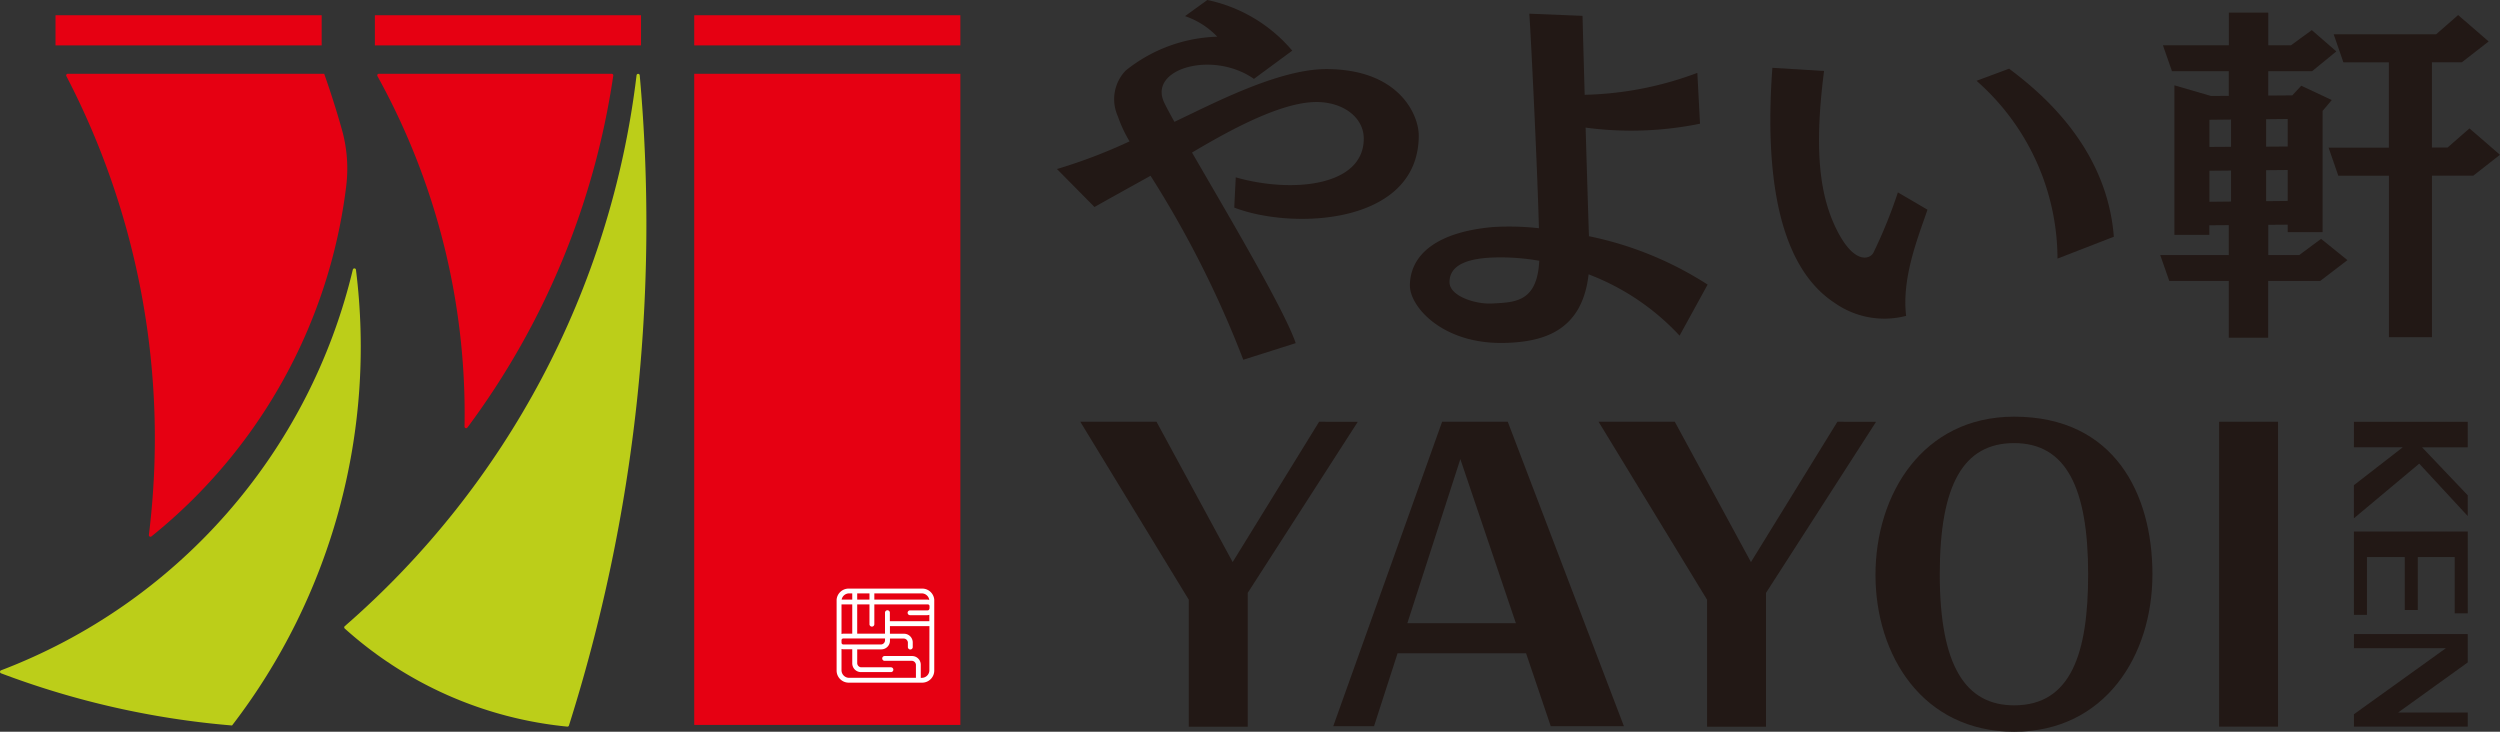
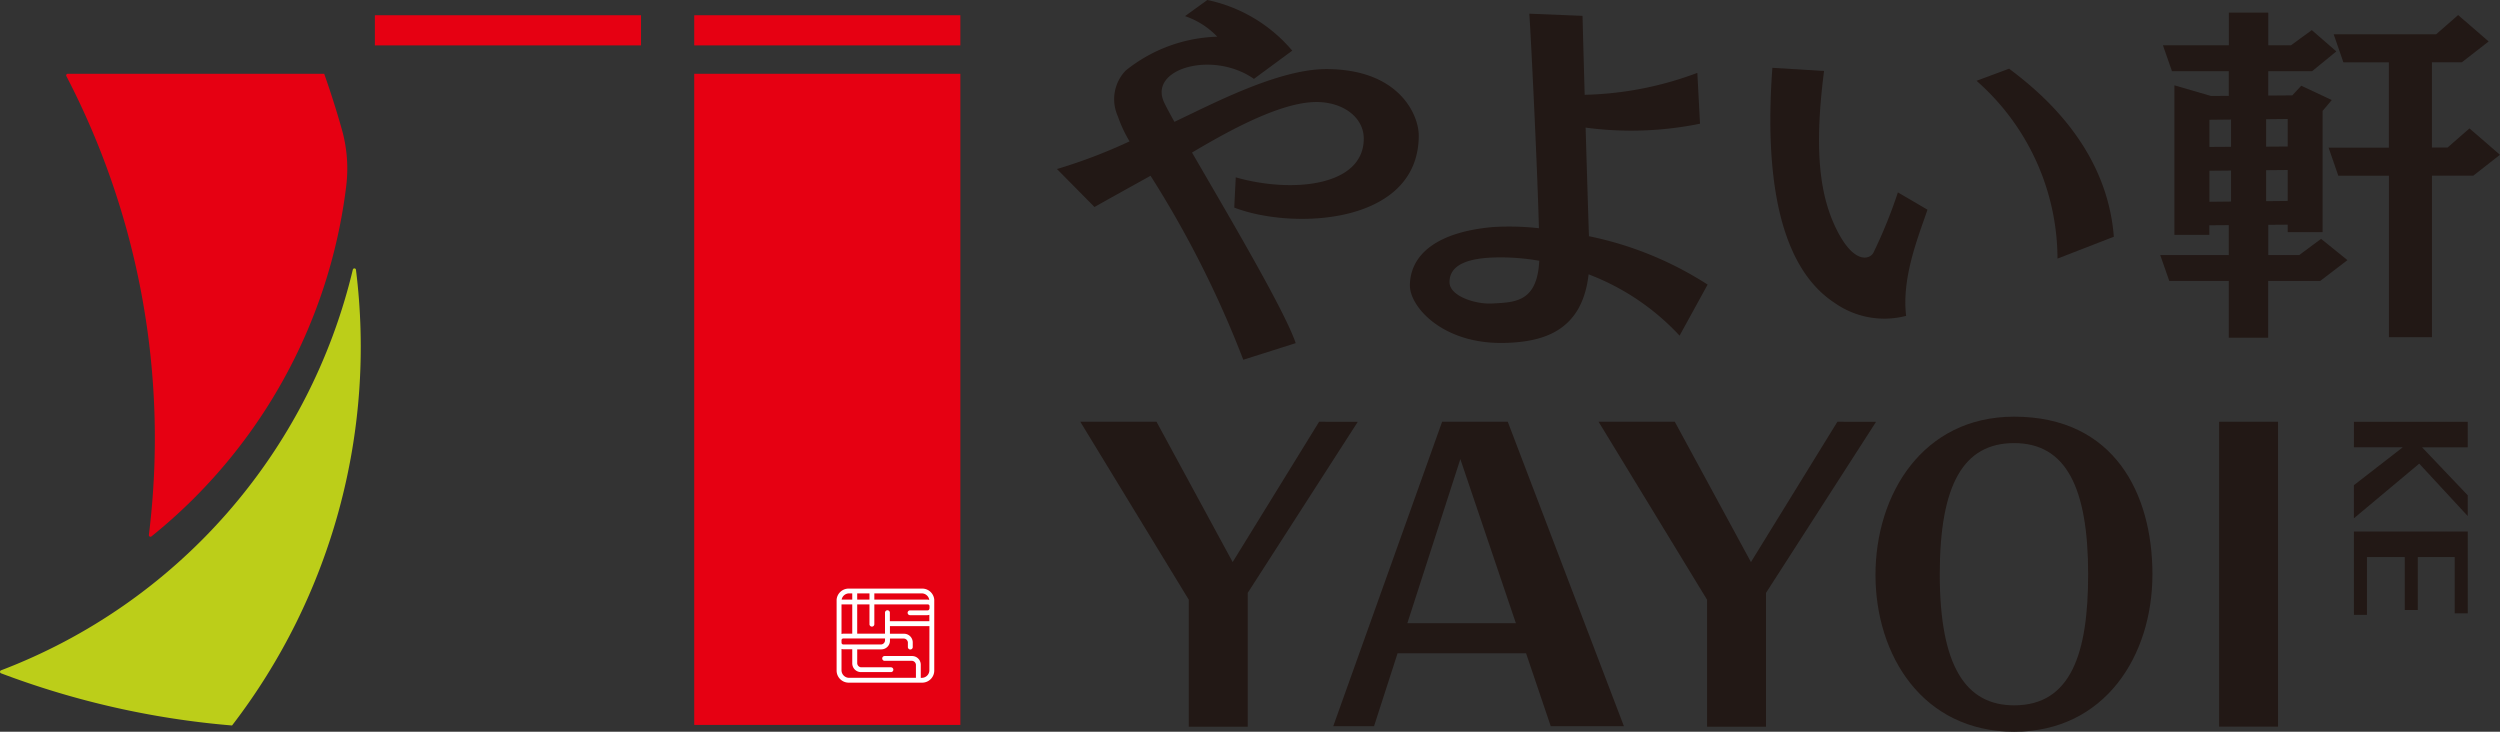
<svg xmlns="http://www.w3.org/2000/svg" height="36.293" viewBox="0 0 124 36.293" width="124">
  <rect x="0" y="0" width="124" height="36.293" fill="#333333" stroke="none" />
  <clipPath id="a">
    <path d="m0 0h124v36.293h-124z" />
  </clipPath>
  <g clip-path="url(#a)">
    <g fill="#221815">
      <path d="m296.666 10.268c.474-.27 1.682-.941 2.78-1.549a51.292 51.292 0 0 1 4.6 9.125l2.6-.824c-.545-1.621-3.368-6.387-5.143-9.454 1.457-.858 4.276-2.506 6.167-2.506 1.33 0 2.352.761 2.352 1.816 0 2.366-3.553 2.721-6.35 1.92l-.074 1.5c2.888 1.118 9.151.862 9.151-3.577 0-1.006-.957-3.292-4.588-3.292-2.386 0-5.66 1.734-7.53 2.616-.242-.433-.424-.773-.518-.977-.766-1.669 2.43-2.576 4.461-1.153l1.9-1.4a7.528 7.528 0 0 0 -4.211-2.513l-1.107.8a3.984 3.984 0 0 1 1.6 1.02 7.6 7.6 0 0 0 -4.544 1.68 2.053 2.053 0 0 0 -.386 2.272 6.513 6.513 0 0 0 .579 1.24 26.517 26.517 0 0 1 -3.6 1.372z" transform="translate(-242.379)" />
      <path d="m398.035 20.157c1.762-.064 3.759-.532 4.082-3.4a11.924 11.924 0 0 1 4.512 3.04l1.391-2.532a17.227 17.227 0 0 0 -5.886-2.4c-.051-1.553-.11-3.5-.165-5.386a17.082 17.082 0 0 0 5.674-.194l-.133-2.522a16.89 16.89 0 0 1 -5.588 1.088c-.043-1.521-.081-2.913-.107-3.916l-2.639-.107c.062.8.389 7.331.477 10.641a13.224 13.224 0 0 0 -2.3-.057c-2.8.252-4.086 1.389-4.1 2.889-.009 1.075 1.661 2.967 4.784 2.854m-.783-4.228a11.065 11.065 0 0 1 2.415.157c-.1 2.071-1.227 2.06-2.346 2.119-.819.043-2.105-.366-2.105-1.058 0-.642.5-1.137 2.035-1.217" transform="translate(-323.322 -3.149)" />
      <path d="m496.989 30.577a4.279 4.279 0 0 0 3.543.64c-.235-1.917.635-4.006 1.058-5.266l-1.468-.858a23.8 23.8 0 0 1 -1.21 2.984c-.16.329-.97.646-1.87-1.224-.841-1.746-1.062-4.039-.582-7.781l-2.563-.158c-.572 7.8 1.414 10.571 3.093 11.663" transform="translate(-405.987 -15.551)" />
      <path d="m555.321 28.579 2.794-1.085c-.346-4.5-3.717-7.226-5.195-8.335l-1.616.6a11.773 11.773 0 0 1 4.017 8.82" transform="translate(-453.269 -15.752)" />
      <path d="m609.46 15.538h-1.535v-1.5l.964-.007v.37h1.732v-6.014l.454-.538-1.513-.709-.446.478-1.191.009v-1.209h2.175l1.2-.981-1.216-1.057-1.03.753h-1.129v-1.622h-1.954v1.622h-3.271l.449 1.285h2.818v1.223l-.882.006-1.815-.527v7.416h1.732v-.475l.964-.007v1.483h-3.4l.449 1.285h2.952v2.818h1.954v-2.817h2.579l1.352-1.034-1.307-1.054zm-.571-2.684-1.071.011v-1.536l1.071-.01zm0-3.1v.4l-1.071.007v-1.361l1.071-.011zm-3.882-.926 1.071-.011v1.351l-1.071.007zm0 2.528 1.071-.01v1.538l-1.071.011z" transform="translate(-495.419 -2.887)" />
      <path d="m656.487 9.813-1.087.95h-.775v-4.232h1.488l1.326-1.031-1.514-1.309-1.087.951h-5.086l.481 1.392h2.256v4.233h-2.989l.481 1.392h2.511v8.011h2.136v-8.014h2.05l1.322-1.034z" transform="translate(-534.002 -3.444)" />
-       <path d="m656.579 177.578h4.562l-4.562 3.276v.615h5.645v-.7h-3.453l3.453-2.485v-1.406h-5.645z" transform="translate(-539.824 -145.428)" />
      <path d="m656.579 118.905h2.421l-2.422 1.879v1.642l3.24-2.711 2.405 2.6v-1.03l-2.263-2.378h2.263v-1.267h-5.645z" transform="translate(-539.824 -96.719)" />
      <path d="m530.006 116.22c-4.532 0-6.878 3.848-6.878 7.848 0 3.968 2.326 7.778 6.878 7.778 4.492 0 6.859-3.76 6.859-7.81 0-3.989-1.889-7.816-6.859-7.816m0 14.318c-2.4 0-3.69-1.941-3.69-6.5 0-4.462 1.182-6.507 3.69-6.507 2.572 0 3.67 2.21 3.67 6.507 0 3.9-.84 6.5-3.67 6.5" transform="translate(-430.104 -95.553)" />
      <path d="m377.3 117.638-5.4 15.1h2.023l1.168-3.616h6.373l1.224 3.616h3.629l-5.761-15.1zm-1.725 9.993 2.629-8.141 2.755 8.141z" transform="translate(-305.771 -96.719)" />
      <path d="m313.167 117.639-4.288 6.96-3.777-6.96h-3.78l5.38 8.826v6.3h2.924v-6.638l5.458-8.484z" transform="translate(-247.739 -96.72)" />
      <path d="m457.733 117.639-4.288 6.96-3.777-6.96h-3.78l5.38 8.826v6.3h2.924v-6.638l5.458-8.484z" transform="translate(-366.598 -96.72)" />
      <path d="m656.579 152.388h.646v-2.866h1.875v2.627h.646v-2.627h1.832v2.791h.646v-4.058h-5.645z" transform="translate(-539.824 -121.892)" />
      <path d="m0 0h2.924v15.122h-2.924z" transform="translate(110.067 20.919)" />
    </g>
    <path d="m0 0h13.2v1.496h-13.2z" fill="#e60012" transform="translate(34.434 .756)" />
    <path d="m0 0h13.2v1.496h-13.2z" fill="#e60012" transform="translate(18.594 .756)" />
-     <path d="m0 0h13.2v1.496h-13.2z" fill="#e60012" transform="translate(2.754 .756)" />
-     <path d="m110.506 20.709a42.959 42.959 0 0 1 -14.472 27.318.079.079 0 0 0 0 .118 19.3 19.3 0 0 0 11.037 4.864.08.08 0 0 0 .083-.055 82.453 82.453 0 0 0 3.511-32.243.079.079 0 0 0 -.158 0" fill="#bcce19" transform="translate(-78.934 -16.969)" />
-     <path d="m109.7 38.127a38.633 38.633 0 0 0 7.234-17.455.08.08 0 0 0 -.079-.091h-11.548a.079.079 0 0 0 -.069.118 34.592 34.592 0 0 1 4.319 17.379.079.079 0 0 0 .142.05" fill="#e60012" transform="translate(-86.516 -16.921)" />
    <path d="m17.5 74.919a28.293 28.293 0 0 1 -17.448 19.875.079.079 0 0 0 0 .148 42.306 42.306 0 0 0 11.458 2.588 30.816 30.816 0 0 0 6.146-22.6.079.079 0 0 0 -.156-.009" fill="#bcce19" transform="translate(0 -61.546)" />
    <path d="m22.694 43.527a26.408 26.408 0 0 0 9.662-17.387 7.16 7.16 0 0 0 -.215-2.789q-.395-1.4-.879-2.77h-12.718a.079.079 0 0 0 -.07.116 38.944 38.944 0 0 1 4.092 22.757.079.079 0 0 0 .128.072" fill="#e60012" transform="translate(-15.182 -16.921)" />
    <path d="m0 0h13.2v32.296h-13.2z" fill="#e60012" transform="translate(34.434 3.66)" />
    <path d="m238.222 164.72a.6.6 0 0 0 -.6-.546h-3.643a.6.6 0 0 0 -.6.546v.053 3.467a.6.6 0 0 0 .6.6h3.643a.6.6 0 0 0 .6-.6v-3.467c0-.018 0-.035 0-.053m-2.972-.308h2.35a.378.378 0 0 1 .372.308.173.173 0 0 1 0 .017.4.4 0 0 0 -.116-.017h-2.606zm-.85 0h.609v.308h-.609zm-.4 0h.155v.308h-.527a.378.378 0 0 1 .372-.308m-.378.546h.533v1.452h-.422a.393.393 0 0 0 -.111.016zm0 1.778a.088.088 0 0 1 .088-.088h2.07v.088.018a.211.211 0 0 1 -.189.192h-1.88a.088.088 0 0 1 -.088-.088zm4.358 1.487a.378.378 0 0 1 -.378.378h-.049v-.651a.431.431 0 0 0 -.431-.431h-1.362a.119.119 0 0 0 0 .238h1.364a.211.211 0 0 1 .189.192v.018.633h-3.313a.378.378 0 0 1 -.378-.378v-1.054a.392.392 0 0 0 .111.016h.422v.7a.427.427 0 0 0 .016.115.431.431 0 0 0 .416.317h1.487a.119.119 0 1 0 0-.238h-1.484a.211.211 0 0 1 -.189-.193c0-.006 0-.012 0-.018v-.678h1.193a.431.431 0 0 0 .431-.413v-.123h.7a.211.211 0 0 1 .189.192v.017.223a.121.121 0 0 0 .241 0v-.24a.431.431 0 0 0 -.431-.431h-.7v-.378h1.959zm0-3.054a.088.088 0 0 1 -.088.086h-.872a.119.119 0 1 0 0 .238h.84a.4.4 0 0 0 .119-.018v.318h-1.959v-.434a.121.121 0 0 0 -.241 0v1.05h-1.379v-1.452h.609v.971a.121.121 0 1 0 .241 0v-.971h2.65a.088.088 0 0 1 .088.086v.125z" fill="#fff" transform="translate(-191.883 -134.98)" />
  </g>
</svg>